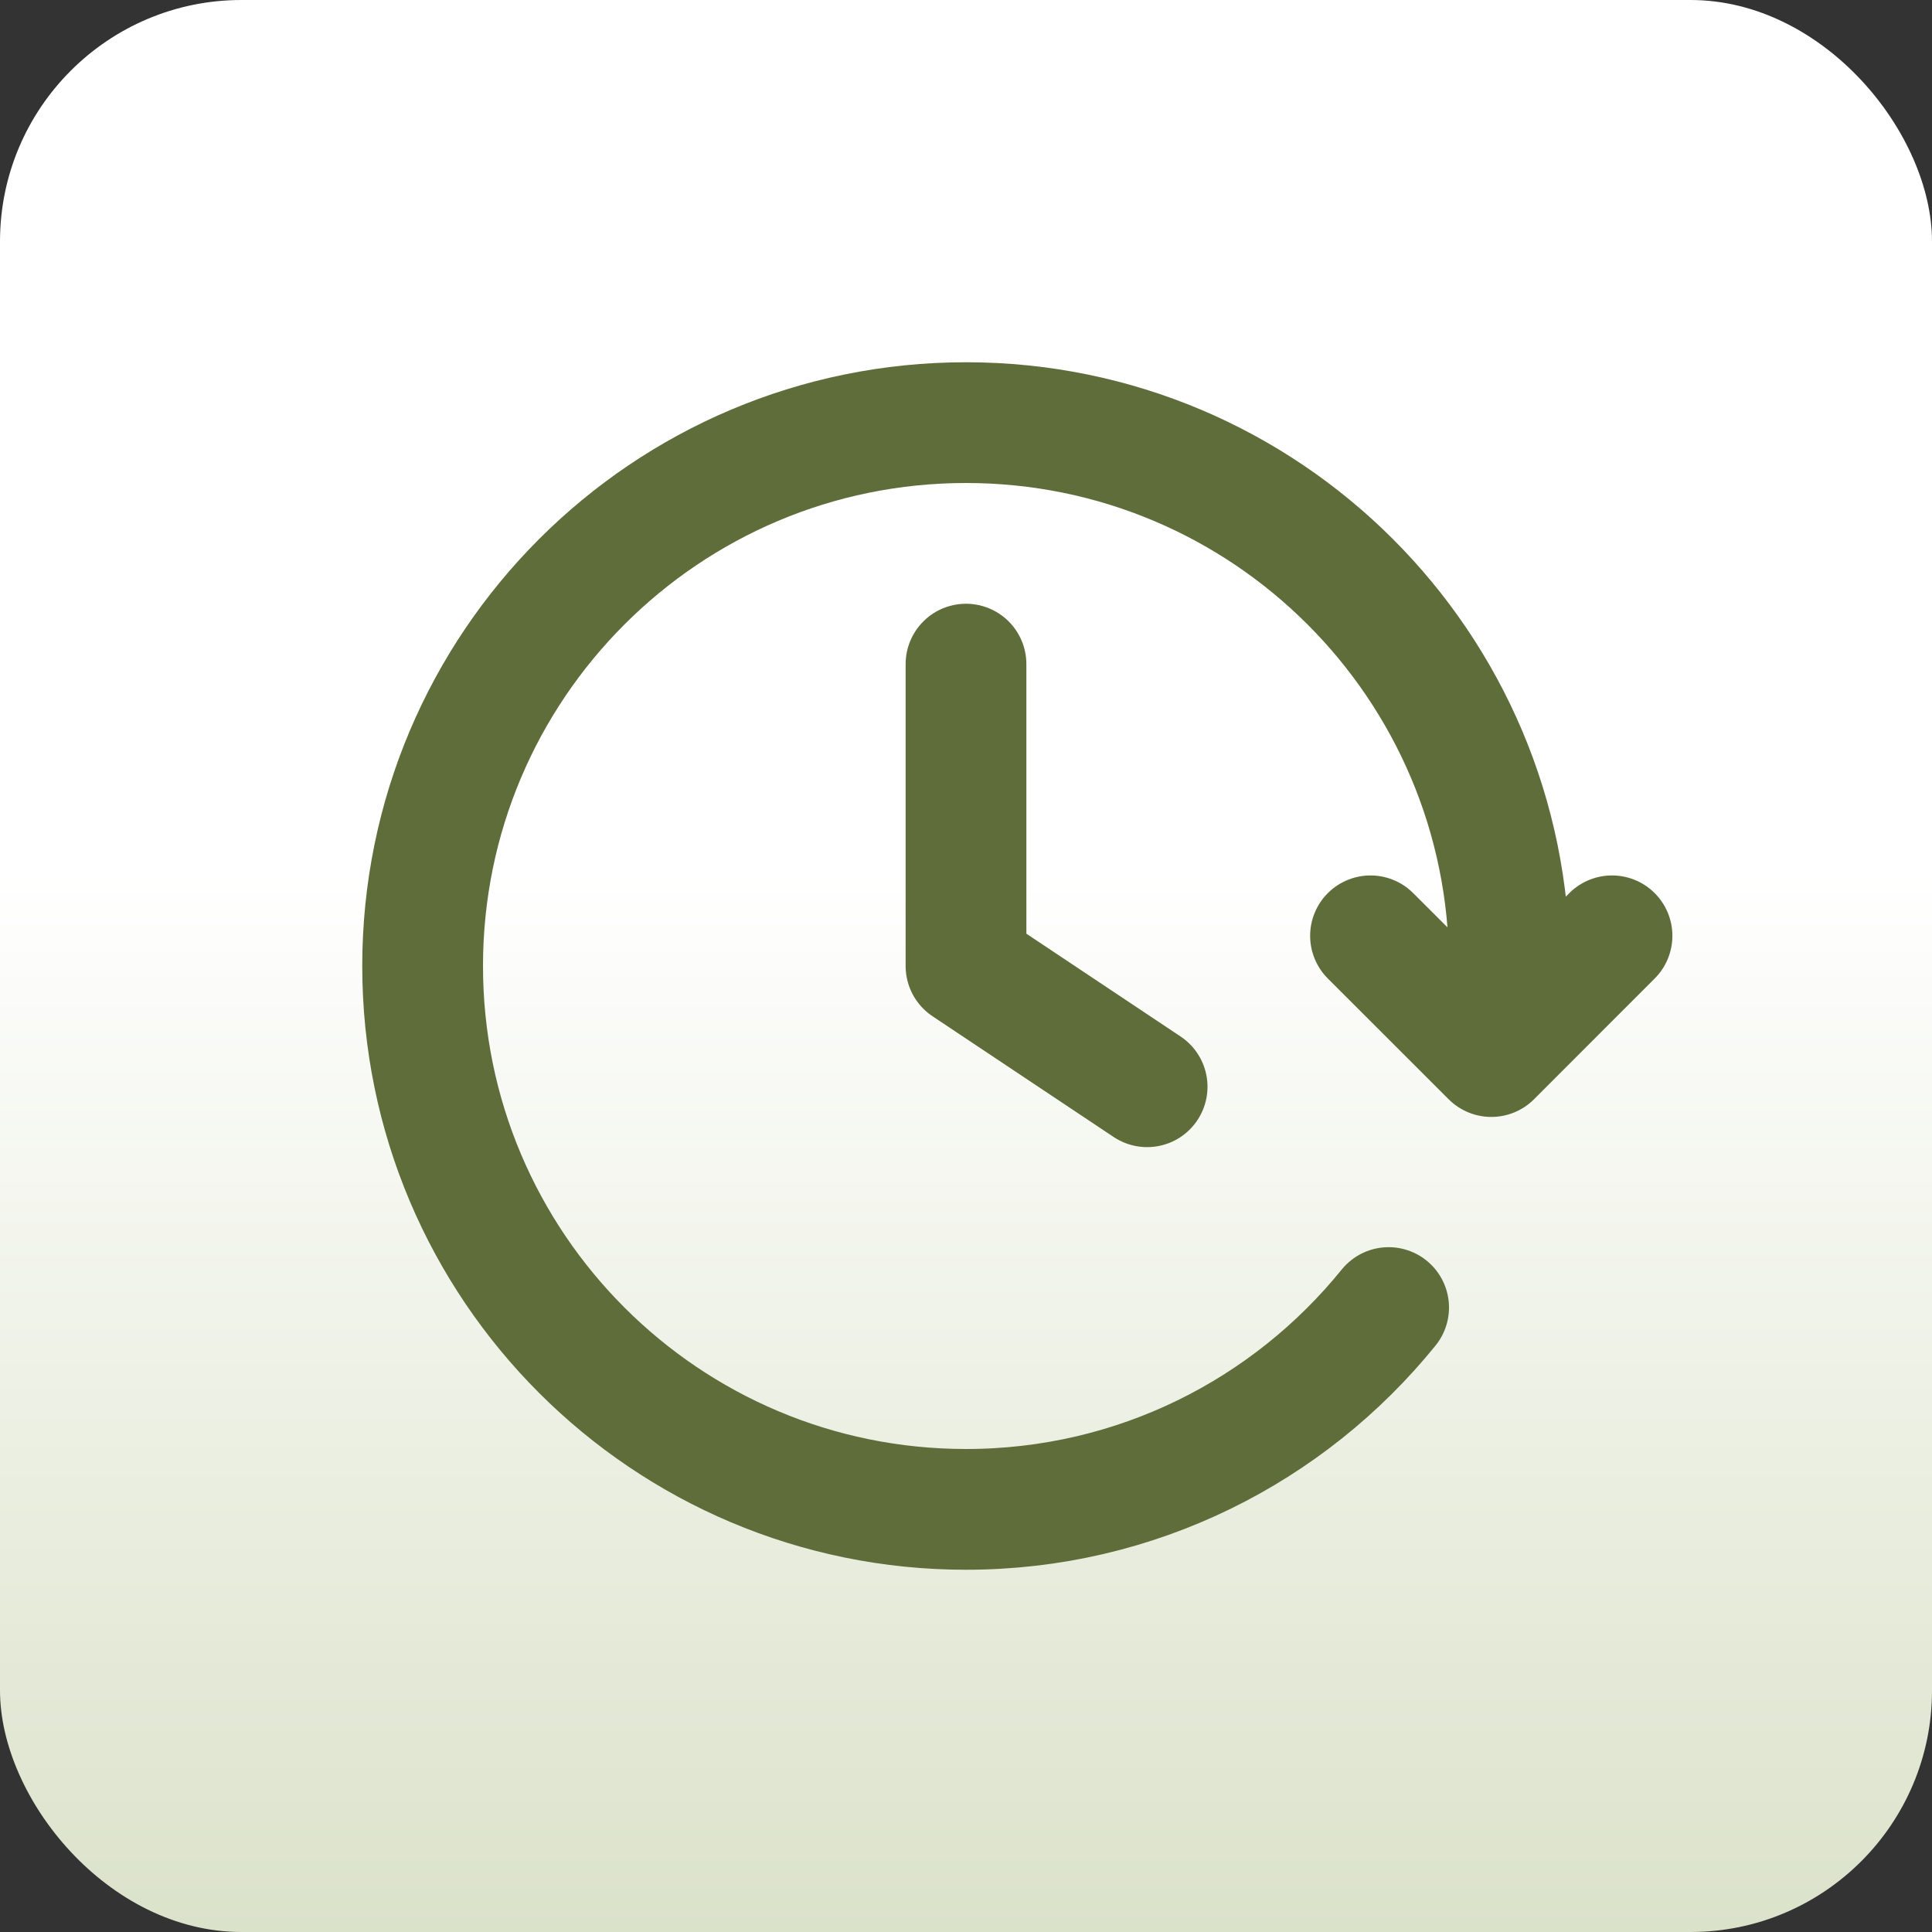
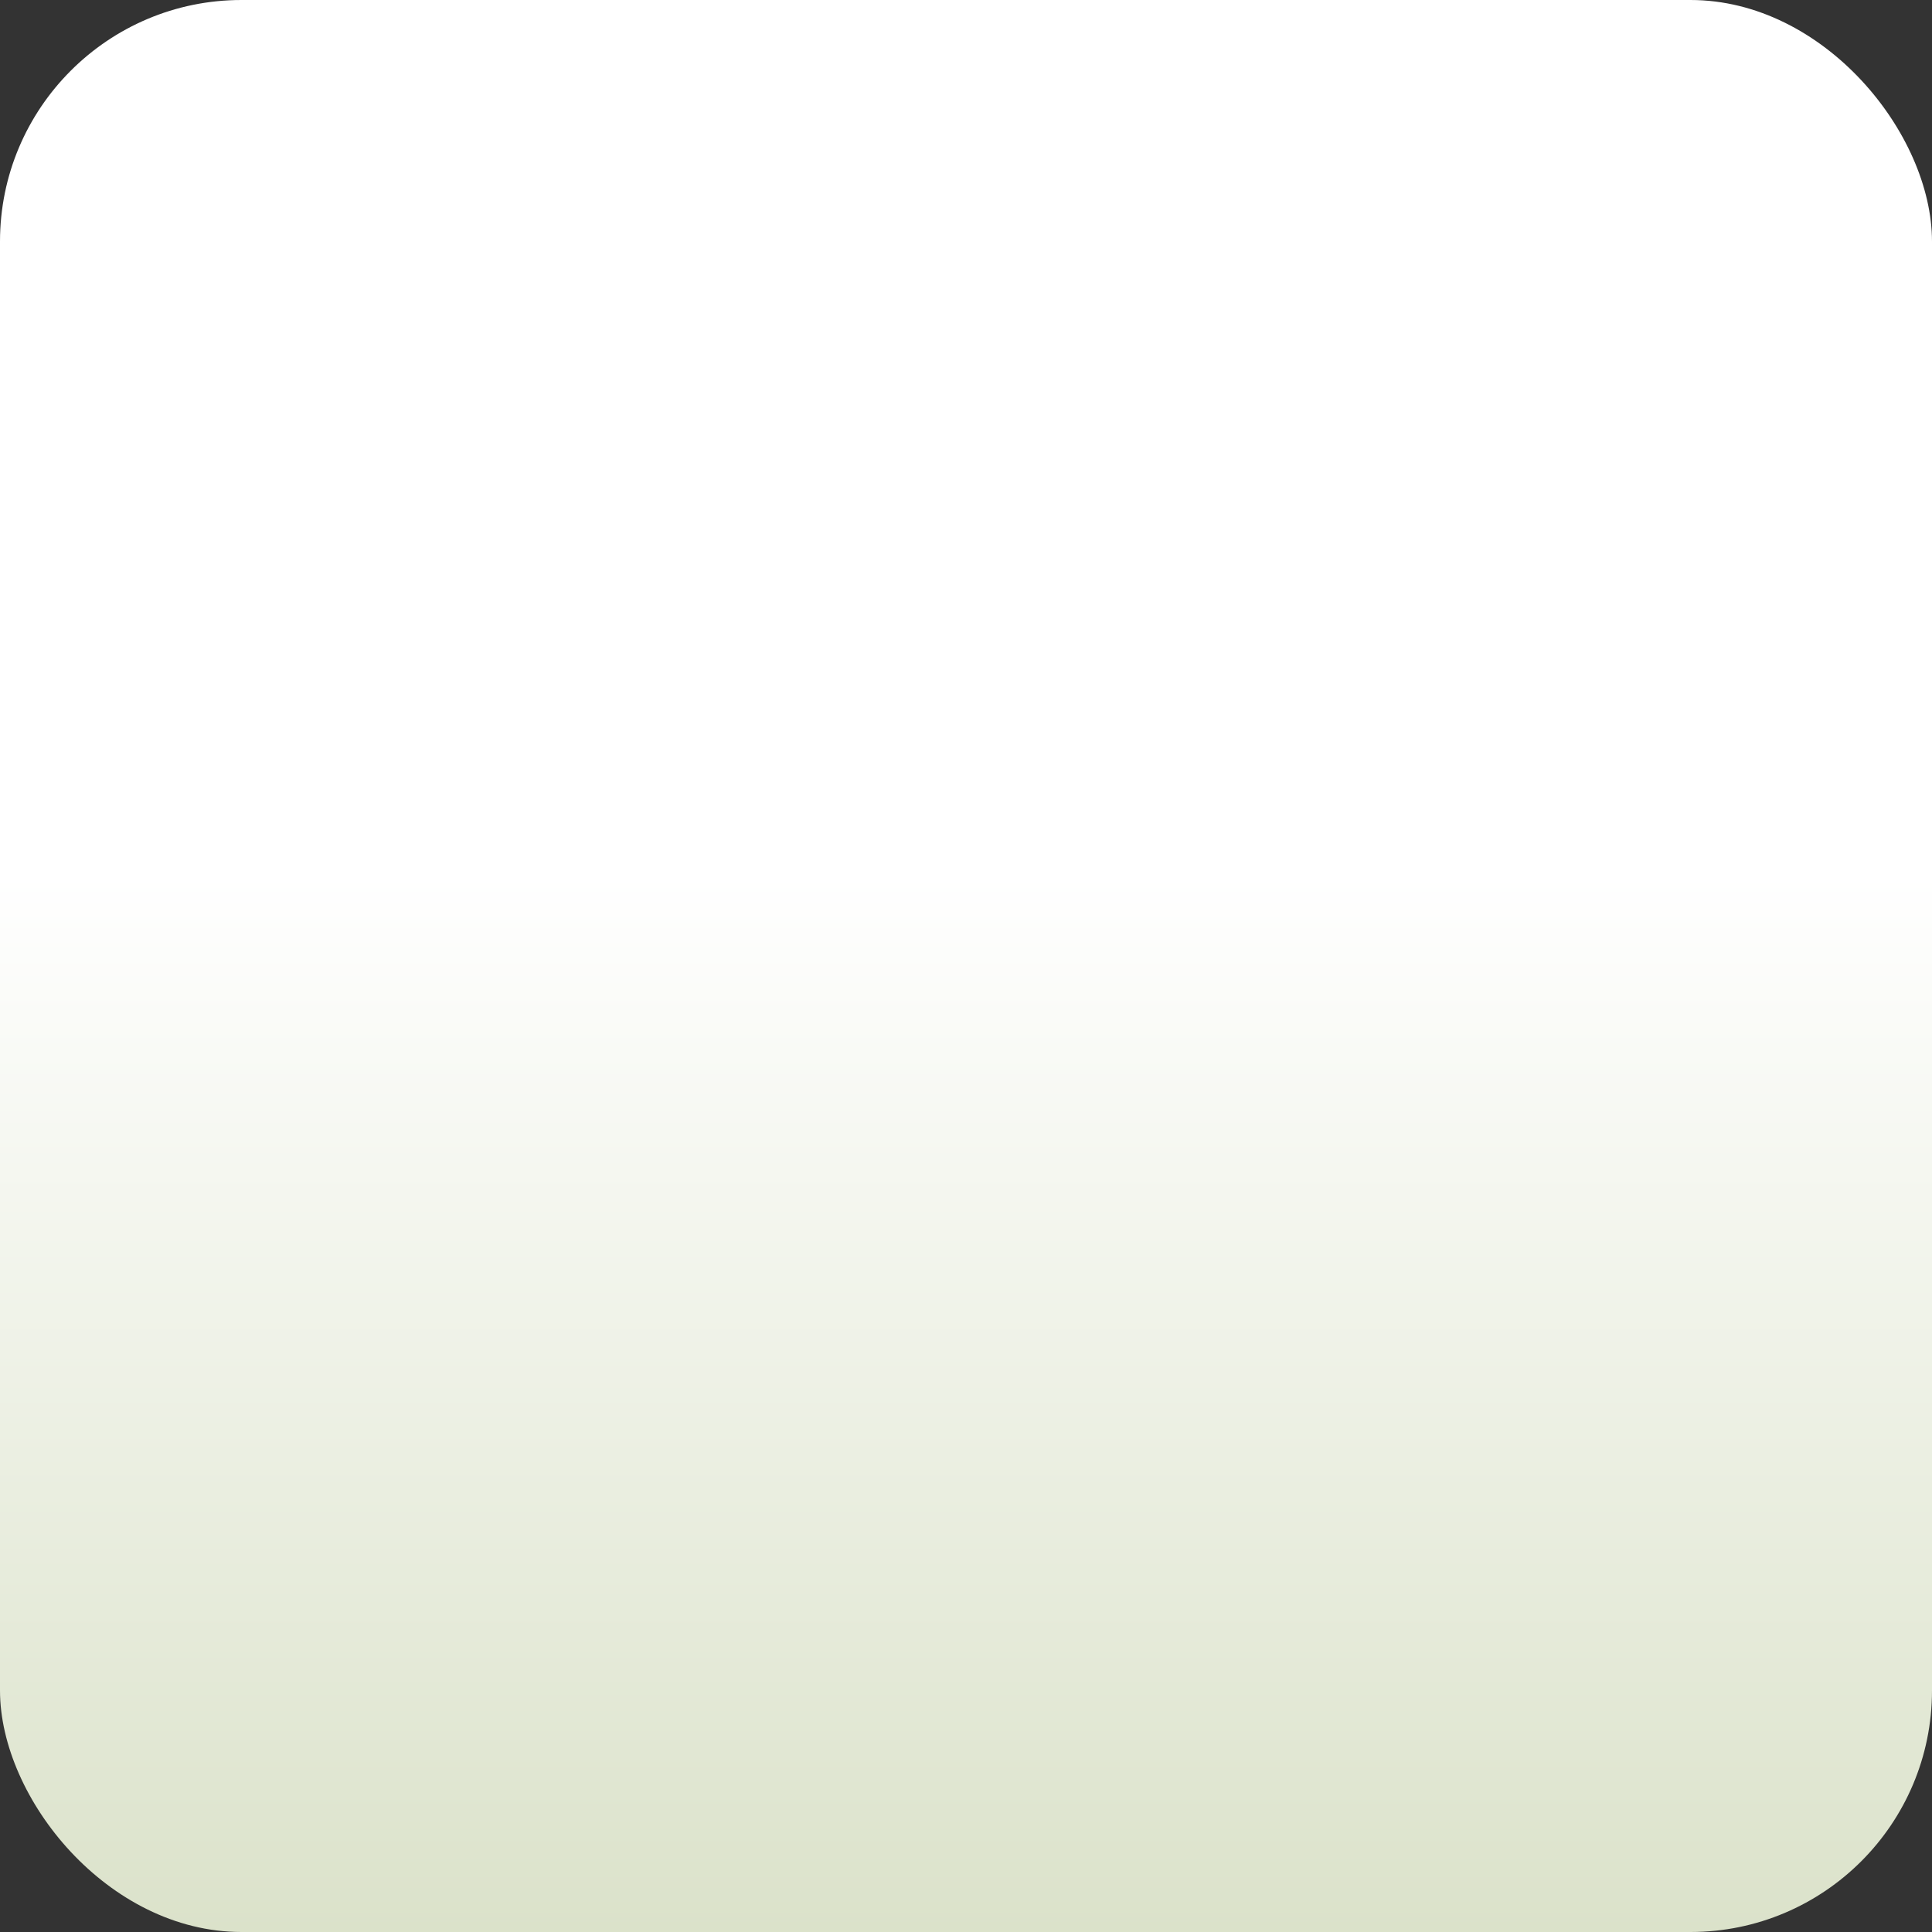
<svg xmlns="http://www.w3.org/2000/svg" width="32" height="32" viewBox="0 0 32 32" fill="none">
  <rect x="0" y="0" width="32" height="32" fill="#333333" stroke="none" />
  <rect width="32" height="32" rx="4" fill="url(#paint0_linear_7128_8755)" />
-   <path d="M26.7 15.5L24.701 17.5L22.7 15.5M24.945 17C24.981 16.672 25 16.338 25 16C25 11.029 20.971 7 16 7C11.029 7 7 11.029 7 16C7 20.971 11.029 25 16 25C18.827 25 21.35 23.696 23 21.657M16 11V16L19 18" stroke="#5F6D3B" stroke-width="2" stroke-linecap="round" stroke-linejoin="round" />
  <defs>
    <linearGradient id="paint0_linear_7128_8755" x1="16" y1="0" x2="16" y2="32" gradientUnits="userSpaceOnUse">
      <stop offset="0.452" stop-color="white" />
      <stop offset="1" stop-color="#DBE2CA" />
    </linearGradient>
  </defs>
</svg>